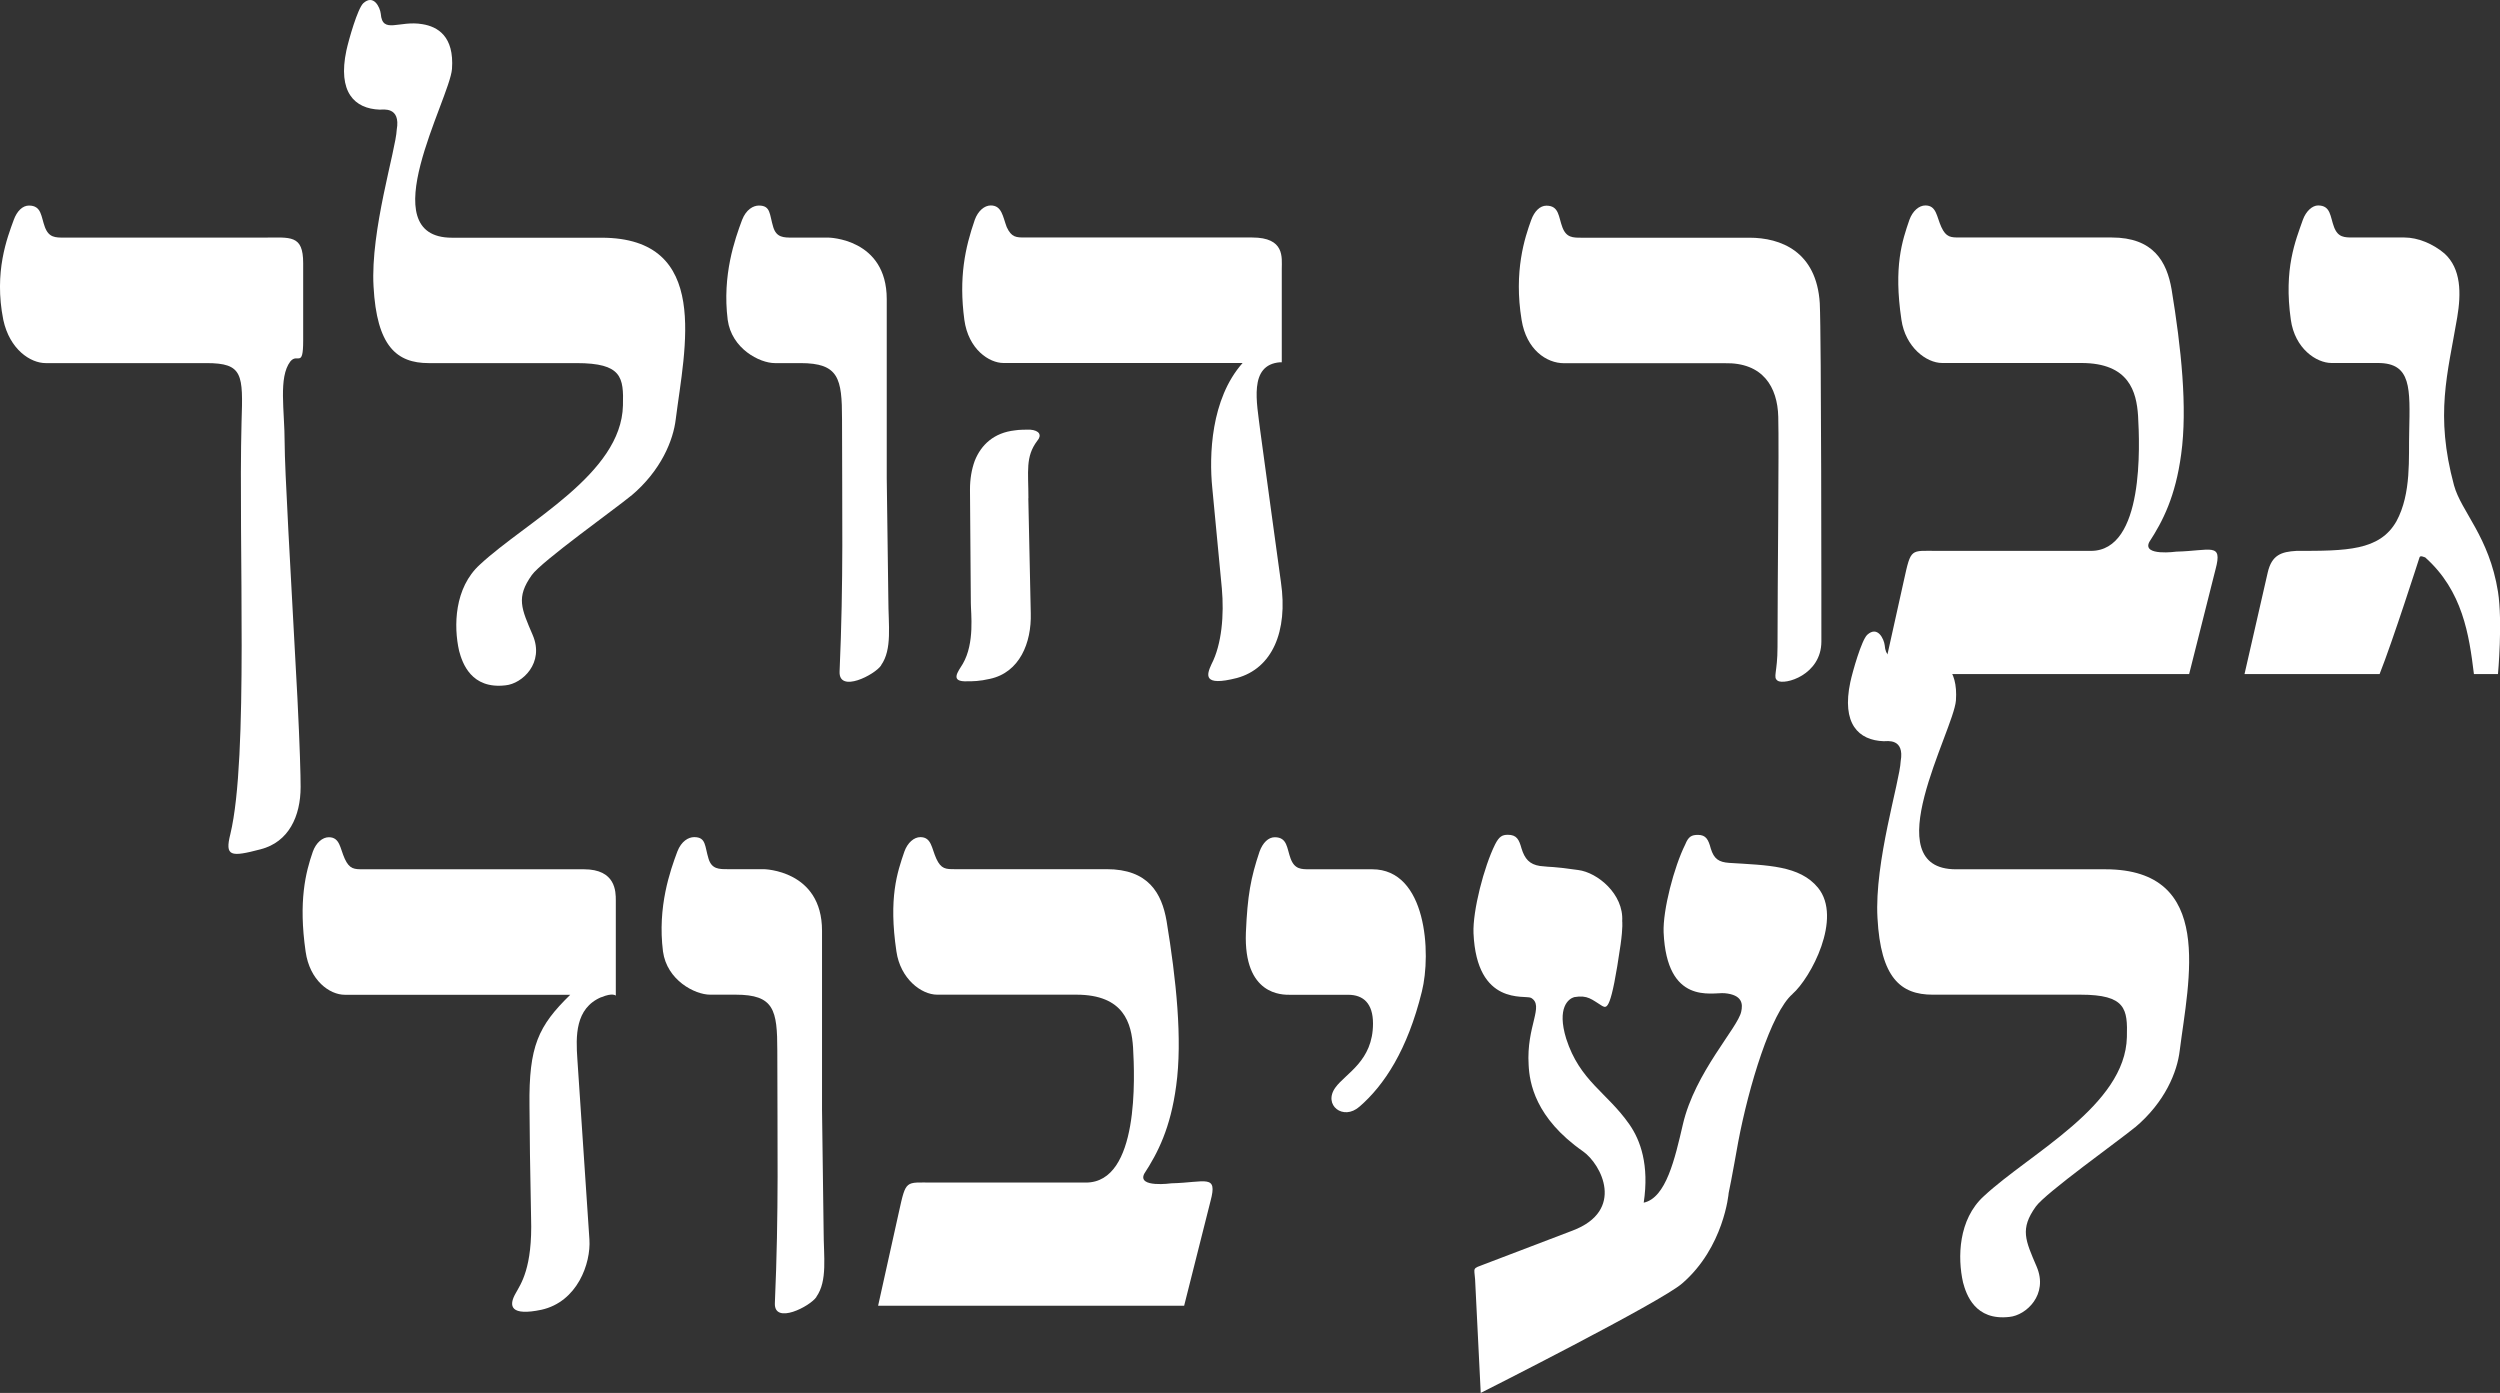
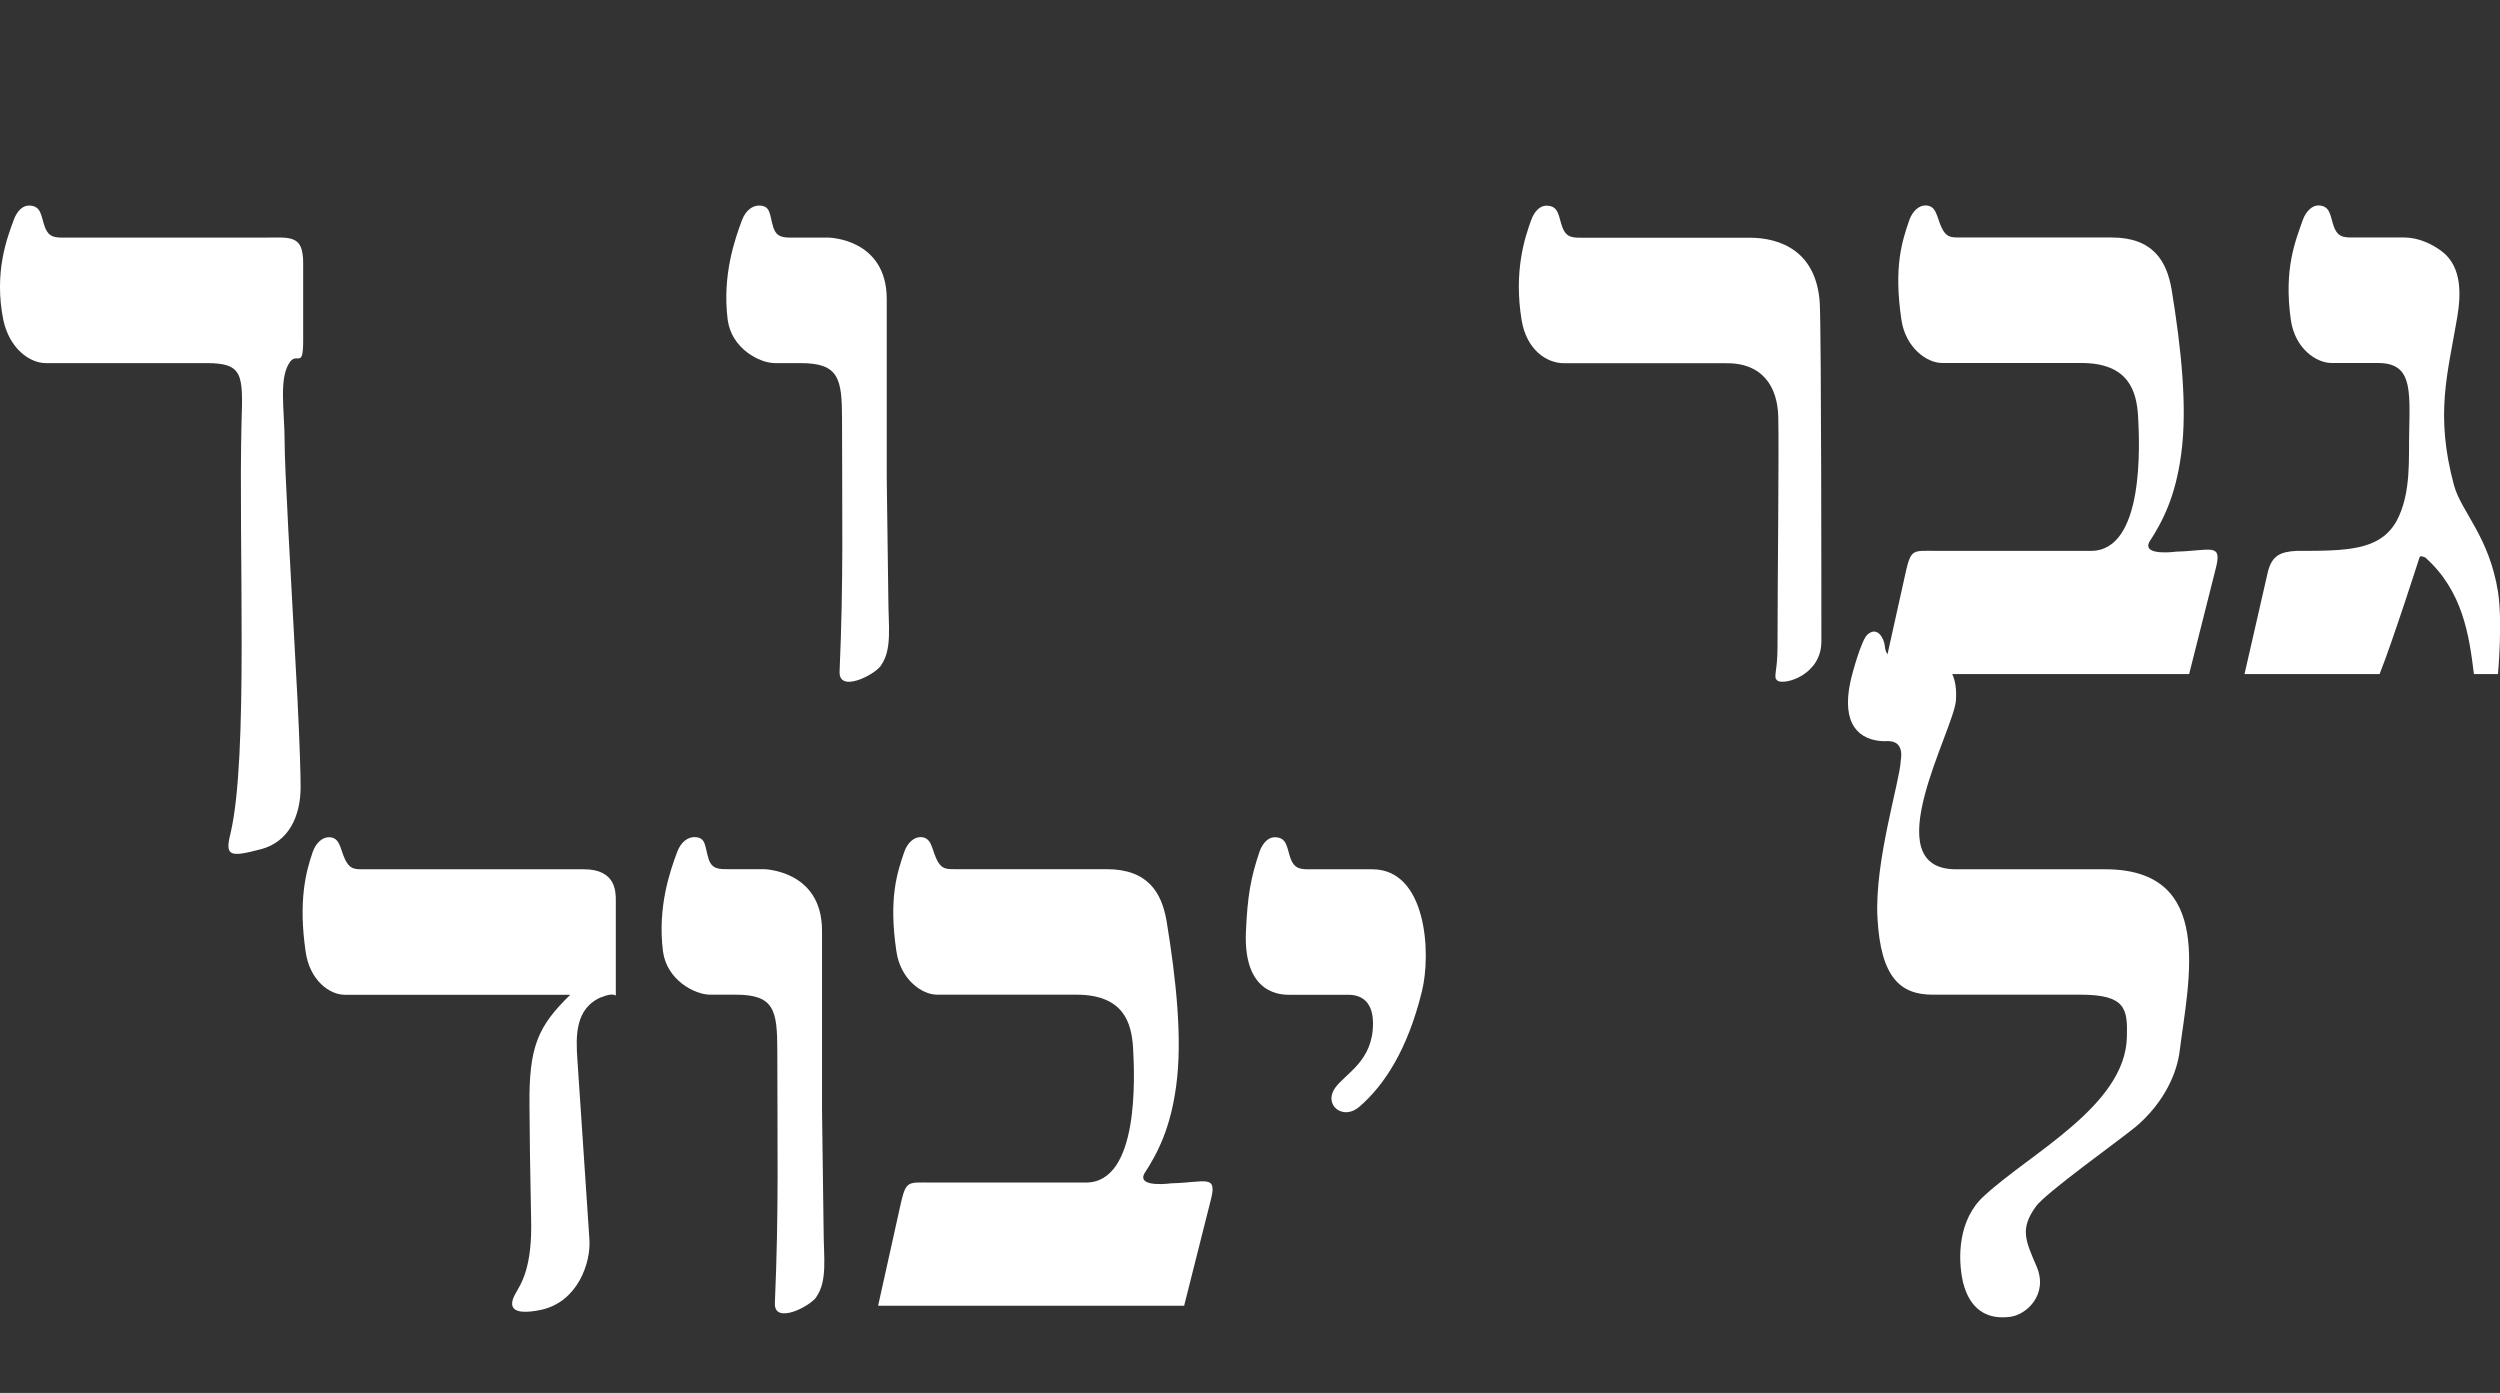
<svg xmlns="http://www.w3.org/2000/svg" id="Layer_2" data-name="Layer 2" viewBox="0 0 234.85 130.85">
  <rect x="0" y="0" width="234.85" height="130.85" fill="#333333" stroke="none" />
  <defs>
    <style>
      .cls-1 {
        fill: #fff;
        stroke-width: 0px;
      }
    </style>
  </defs>
  <g id="Layer_1-2" data-name="Layer 1">
    <g>
      <path class="cls-1" d="m27.27,33.96c-1.13,1.5-.53,4.58-.53,7.66,0,2.4.53,11.57,1.2,23.96.23,4.58.3,7.28.3,8.34,0,2.78-1.13,5.18-3.75,5.86-2.85.75-3.38.68-2.85-1.43,1.73-7.21.75-27.04,1.05-38.68.15-4.51.15-5.56-3.3-5.56H4.29c-1.43,0-3.38-1.28-3.98-4.06-.9-4.51.38-7.74.98-9.39.3-.83.83-1.35,1.43-1.35,1.2,0,1.13,1.05,1.5,2.03s.98.98,1.8.98h18.78c2.48,0,3.68-.3,3.68,2.4v7.28c0,2.63-.53,1.13-1.2,1.95Z" />
-       <path class="cls-1" d="m59.27,46.58c-1.35,1.13-8.41,6.16-9.31,7.44-1.5,2.1-.98,3.15.08,5.63,1.13,2.63-.98,4.58-2.55,4.73-3.23.38-4.06-2.1-4.36-3.23-.53-2.33-.45-5.93,1.95-8.11,4.36-4.06,13.29-8.49,13.44-14.95.07-2.63-.08-3.98-4.36-3.98h-13.89c-3,0-4.88-1.58-5.18-7.21-.3-5.26,2.1-12.84,2.18-14.72.38-2.18-1.28-1.88-1.58-1.88-2.4-.08-3.98-1.65-3.15-5.56.23-1.05,1.05-3.91,1.58-4.43.98-.9,1.58.38,1.65.98.15,1.95,1.73.6,3.91.98,1.43.23,3,1.13,2.78,4.21-.23,2.85-7.66,15.85,0,15.85h14.04c10.36,0,7.81,10.44,6.98,17.05-.23,1.95-1.35,4.81-4.21,7.21Z" />
      <path class="cls-1" d="m82.78,62.5c-.6.9-3.98,2.63-3.91.6.38-8.71.23-15.02.23-23.73,0-3.83-.3-5.26-3.91-5.26h-2.4c-1.43,0-4.06-1.35-4.43-4.06-.53-4.21.68-7.59,1.35-9.39.38-.98,1.05-1.35,1.58-1.35,1.13,0,.98.83,1.35,2.03.3.98.98.98,1.8.98h3.38s5.48.07,5.48,5.78v16.82l.15,11.34c0,2.48.38,4.73-.68,6.23Z" />
-       <path class="cls-1" d="m96.6,46.8l.23,10.81c.08,2.78-1.05,5.56-3.83,6.16-.98.23-1.65.23-2.1.23-1.73.08-.9-.9-.45-1.65,1.13-1.95.75-4.73.75-5.71l-.08-10.66c0-.98.15-1.88.45-2.7.6-1.5,1.8-2.63,3.76-2.85.38-.07,1.13-.07,1.43-.07.9.07,1.13.53.68,1.05-1.13,1.5-.83,2.85-.83,5.41Zm23.66-12.77c-3,.23-2.18,3.83-1.88,6.38,0,.08,1.95,14.27,1.95,14.27.68,4.66-.83,8.11-4.13,9.01-3.23.83-2.85-.3-2.4-1.28.98-1.88,1.2-4.66.98-7.13l-.9-9.46c-.3-3-.15-8.34,2.85-11.72h-22.46c-1.35,0-3.3-1.28-3.68-4.06-.53-3.98.07-6.76.98-9.39.3-.83.9-1.35,1.5-1.35,1.05,0,1.13,1.05,1.5,2.03.45.98.9.98,1.73.98h21.33c3.08,0,2.78,1.88,2.78,2.93v8.64c0,.23,0,.15-.15.15Z" />
      <path class="cls-1" d="m166.98,63.93c-.45-.3,0-.75,0-3.15,0-6.01.15-18.63.07-21.63-.07-2.78-1.43-5.11-5.03-5.03h-15.1c-1.65,0-3.53-1.28-3.98-4.06-.75-4.58.3-7.74.9-9.39.3-.83.83-1.35,1.43-1.35,1.2,0,1.13,1.05,1.5,2.03s.98.98,1.8.98h15.77c2.93,0,6.31,1.28,6.61,6.16.15,3.23.15,28.16.15,31.77,0,3.15-3.45,4.13-4.13,3.68Z" />
      <path class="cls-1" d="m205.66,63.32h-28.76l1.95-8.79c.68-3.08.6-2.78,3.15-2.78h14.42c5.03,0,4.58-9.99,4.43-12.69-.15-2.25-.83-4.96-5.33-4.96h-13.07c-1.5,0-3.46-1.5-3.83-4.06-.75-5.03.08-7.44.75-9.39.3-.83.9-1.35,1.5-1.35,1.05,0,1.05,1.05,1.5,2.03s.9.98,1.73.98h14.27c3.91,0,5.18,2.25,5.63,4.88.9,5.48,1.5,11.12.9,15.47-.53,3.98-1.73,6.31-3,8.26-.68,1.35,2.55.9,2.55.9,3.23-.08,4.36-.9,3.68,1.65l-2.48,9.84Z" />
      <path class="cls-1" d="m232.4,63.32c-.45-3.68-1.05-7.81-4.58-10.96-.08,0-.45-.23-.53,0,0,0-2.55,7.96-3.75,10.96h-12.69l2.18-9.54c.38-1.65,1.28-1.95,2.7-2.03,4.66,0,7.81,0,9.39-2.78,1.43-2.63,1.13-6.01,1.2-8.41.08-4.06.23-6.46-2.93-6.46h-4.36c-1.43,0-3.45-1.35-3.83-4.06-.68-4.81.45-7.44,1.13-9.39.3-.83.9-1.35,1.43-1.35,1.2,0,1.13,1.05,1.5,2.03s.98.98,1.8.98h4.81c1.28,0,2.7.6,3.76,1.5,1.58,1.43,1.58,3.75,1.2,6.01-.9,5.33-2.1,9.09-.3,15.77.68,2.48,3.3,4.81,4.13,9.99.45,2.85,0,7.74,0,7.74h-2.25Z" />
      <path class="cls-1" d="m56.49,93.67c-2.48,1.05-2.4,3.68-2.25,5.86l1.13,16.9c.15,2.25-1.13,5.86-4.51,6.61-2.85.6-3.15-.3-2.4-1.58.45-.83,1.58-2.33,1.43-7.06-.08-3.6-.15-8.79-.15-10.51-.07-5.63.83-7.51,3.83-10.44h-21.18c-1.43,0-3.3-1.35-3.68-4.06-.68-4.73,0-7.44.68-9.39.3-.83.9-1.35,1.5-1.35,1.05,0,1.05,1.05,1.5,2.03s.9.98,1.73.98h20.73c3,0,3,2.1,3,2.93v8.94s-.3-.3-1.35.15Z" />
      <path class="cls-1" d="m76.7,121.83c-.6.9-3.98,2.63-3.91.6.38-8.71.23-15.02.23-23.73,0-3.83-.3-5.26-3.91-5.26h-2.4c-1.43,0-4.06-1.35-4.43-4.06-.53-4.21.68-7.59,1.35-9.39.38-.98,1.05-1.35,1.58-1.35,1.13,0,.98.83,1.35,2.03.3.98.98.98,1.8.98h3.38s5.48.07,5.48,5.78v16.82l.15,11.34c0,2.48.38,4.73-.68,6.23Z" />
      <path class="cls-1" d="m111.25,122.66h-28.76l1.95-8.79c.68-3.08.6-2.78,3.15-2.78h14.42c5.03,0,4.58-9.99,4.43-12.69-.15-2.25-.83-4.96-5.33-4.96h-13.07c-1.5,0-3.46-1.5-3.83-4.06-.75-5.03.08-7.44.75-9.39.3-.83.9-1.35,1.5-1.35,1.05,0,1.05,1.05,1.5,2.03s.9.98,1.73.98h14.27c3.91,0,5.18,2.25,5.63,4.88.9,5.48,1.5,11.12.9,15.47-.53,3.98-1.73,6.31-3,8.26-.68,1.35,2.55.9,2.55.9,3.23-.08,4.36-.9,3.68,1.65l-2.48,9.84Z" />
      <path class="cls-1" d="m127.7,103.96c-1.5,1.35-3.45-.15-2.25-1.8.98-1.35,3.53-2.48,3.53-6.01,0-1.88-.9-2.7-2.33-2.7h-5.48c-.68,0-4.36.08-4.13-5.86.15-3.46.45-5.11,1.28-7.59.3-.83.83-1.35,1.43-1.35,1.2,0,1.13,1.05,1.5,2.03.38.98.98.98,1.8.98h5.86c5.11,0,5.56,7.89,4.66,11.49-1.35,5.48-3.53,8.79-5.86,10.81Z" />
-       <path class="cls-1" d="m168.4,93.37c-2.03,1.73-4.13,8.71-5.11,13.89,0,0-.68,3.83-.9,4.81,0,.07-.45,5.11-4.36,8.49-1.95,1.73-18.93,10.29-18.93,10.29l-.53-10.67c-.08-1.13-.3-.98.9-1.43l8.26-3.15c4.96-1.88,2.7-6.23.98-7.44-4.51-3.15-5.03-6.46-5.11-8.11-.23-3.68,1.5-5.56.23-6.31-.53-.3-5.11.83-5.41-6.08-.08-2.1.98-6.23,2.03-8.34.38-.75.68-.9,1.2-.9.83,0,1.05.45,1.28,1.28.3.98.75,1.5,1.73,1.65,1.28.15.9,0,3.6.38,1.8.23,4.28,2.25,4.13,4.81,0,0,.08.53-.15,2.18-.9,6.23-1.28,6.01-1.73,5.78-.98-.6-1.35-1.05-2.63-.83-.53.15-1.65.98-.75,3.91,1.28,3.98,3.83,5.03,5.93,8.04,1.05,1.5,1.88,3.83,1.35,7.36,2.1-.45,2.93-4.13,3.68-7.36,1.13-4.88,5.18-9.09,5.48-10.59.15-.68.15-1.58-1.58-1.73-1.2-.08-5.41,1.13-5.71-5.71-.08-2.1.98-6.16,2.03-8.26.3-.75.6-.9,1.2-.9.75,0,.98.45,1.2,1.28.3.98.75,1.28,1.73,1.35,3.6.23,6.61.23,8.34,2.33,2.33,2.85-.68,8.49-2.4,9.99Z" />
      <path class="cls-1" d="m200.55,105.91c-1.35,1.13-8.41,6.16-9.31,7.44-1.5,2.1-.98,3.15.08,5.63,1.13,2.63-.98,4.58-2.55,4.73-3.23.38-4.06-2.1-4.36-3.23-.53-2.33-.45-5.93,1.95-8.11,4.36-4.06,13.29-8.49,13.44-14.95.07-2.63-.08-3.98-4.36-3.98h-13.89c-3,0-4.88-1.58-5.18-7.21-.3-5.26,2.1-12.84,2.18-14.72.38-2.18-1.28-1.88-1.58-1.88-2.4-.08-3.98-1.65-3.15-5.56.23-1.05,1.05-3.91,1.58-4.43.98-.9,1.58.38,1.65.98.15,1.95,1.73.6,3.91.98,1.43.23,3,1.13,2.78,4.21-.23,2.85-7.66,15.85,0,15.85h14.04c10.36,0,7.81,10.44,6.98,17.05-.23,1.95-1.35,4.81-4.21,7.21Z" />
    </g>
  </g>
</svg>